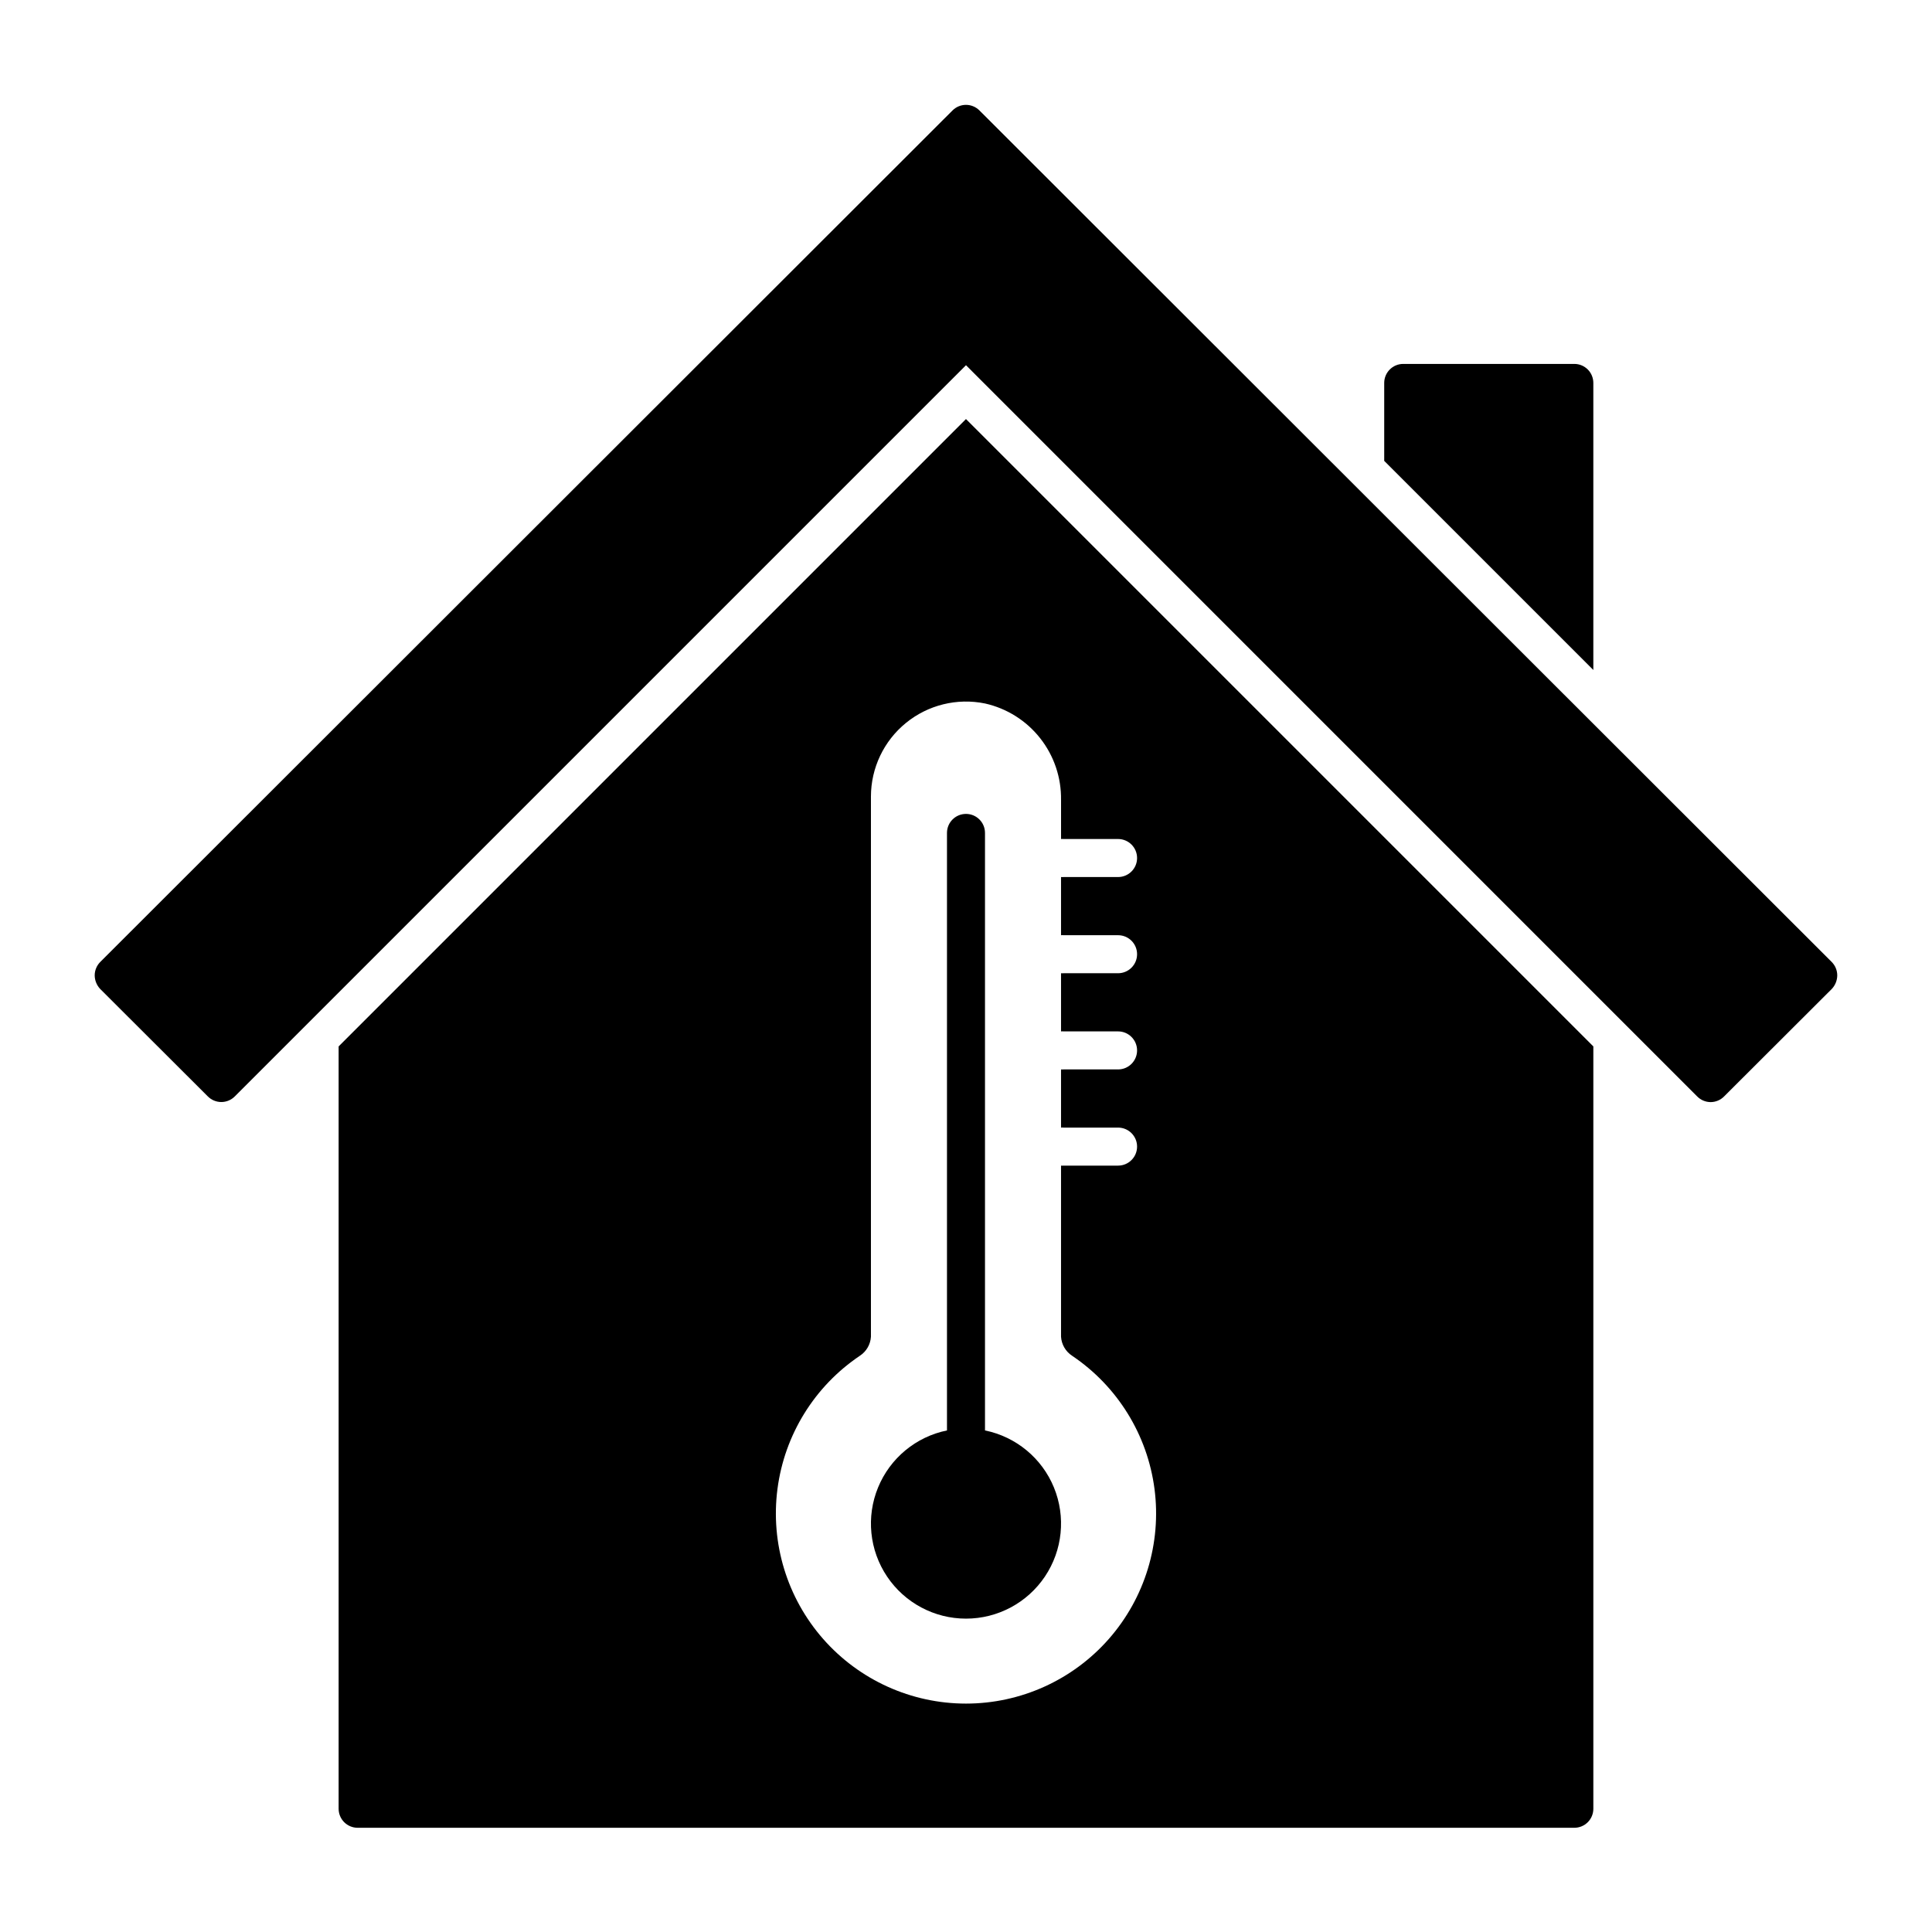
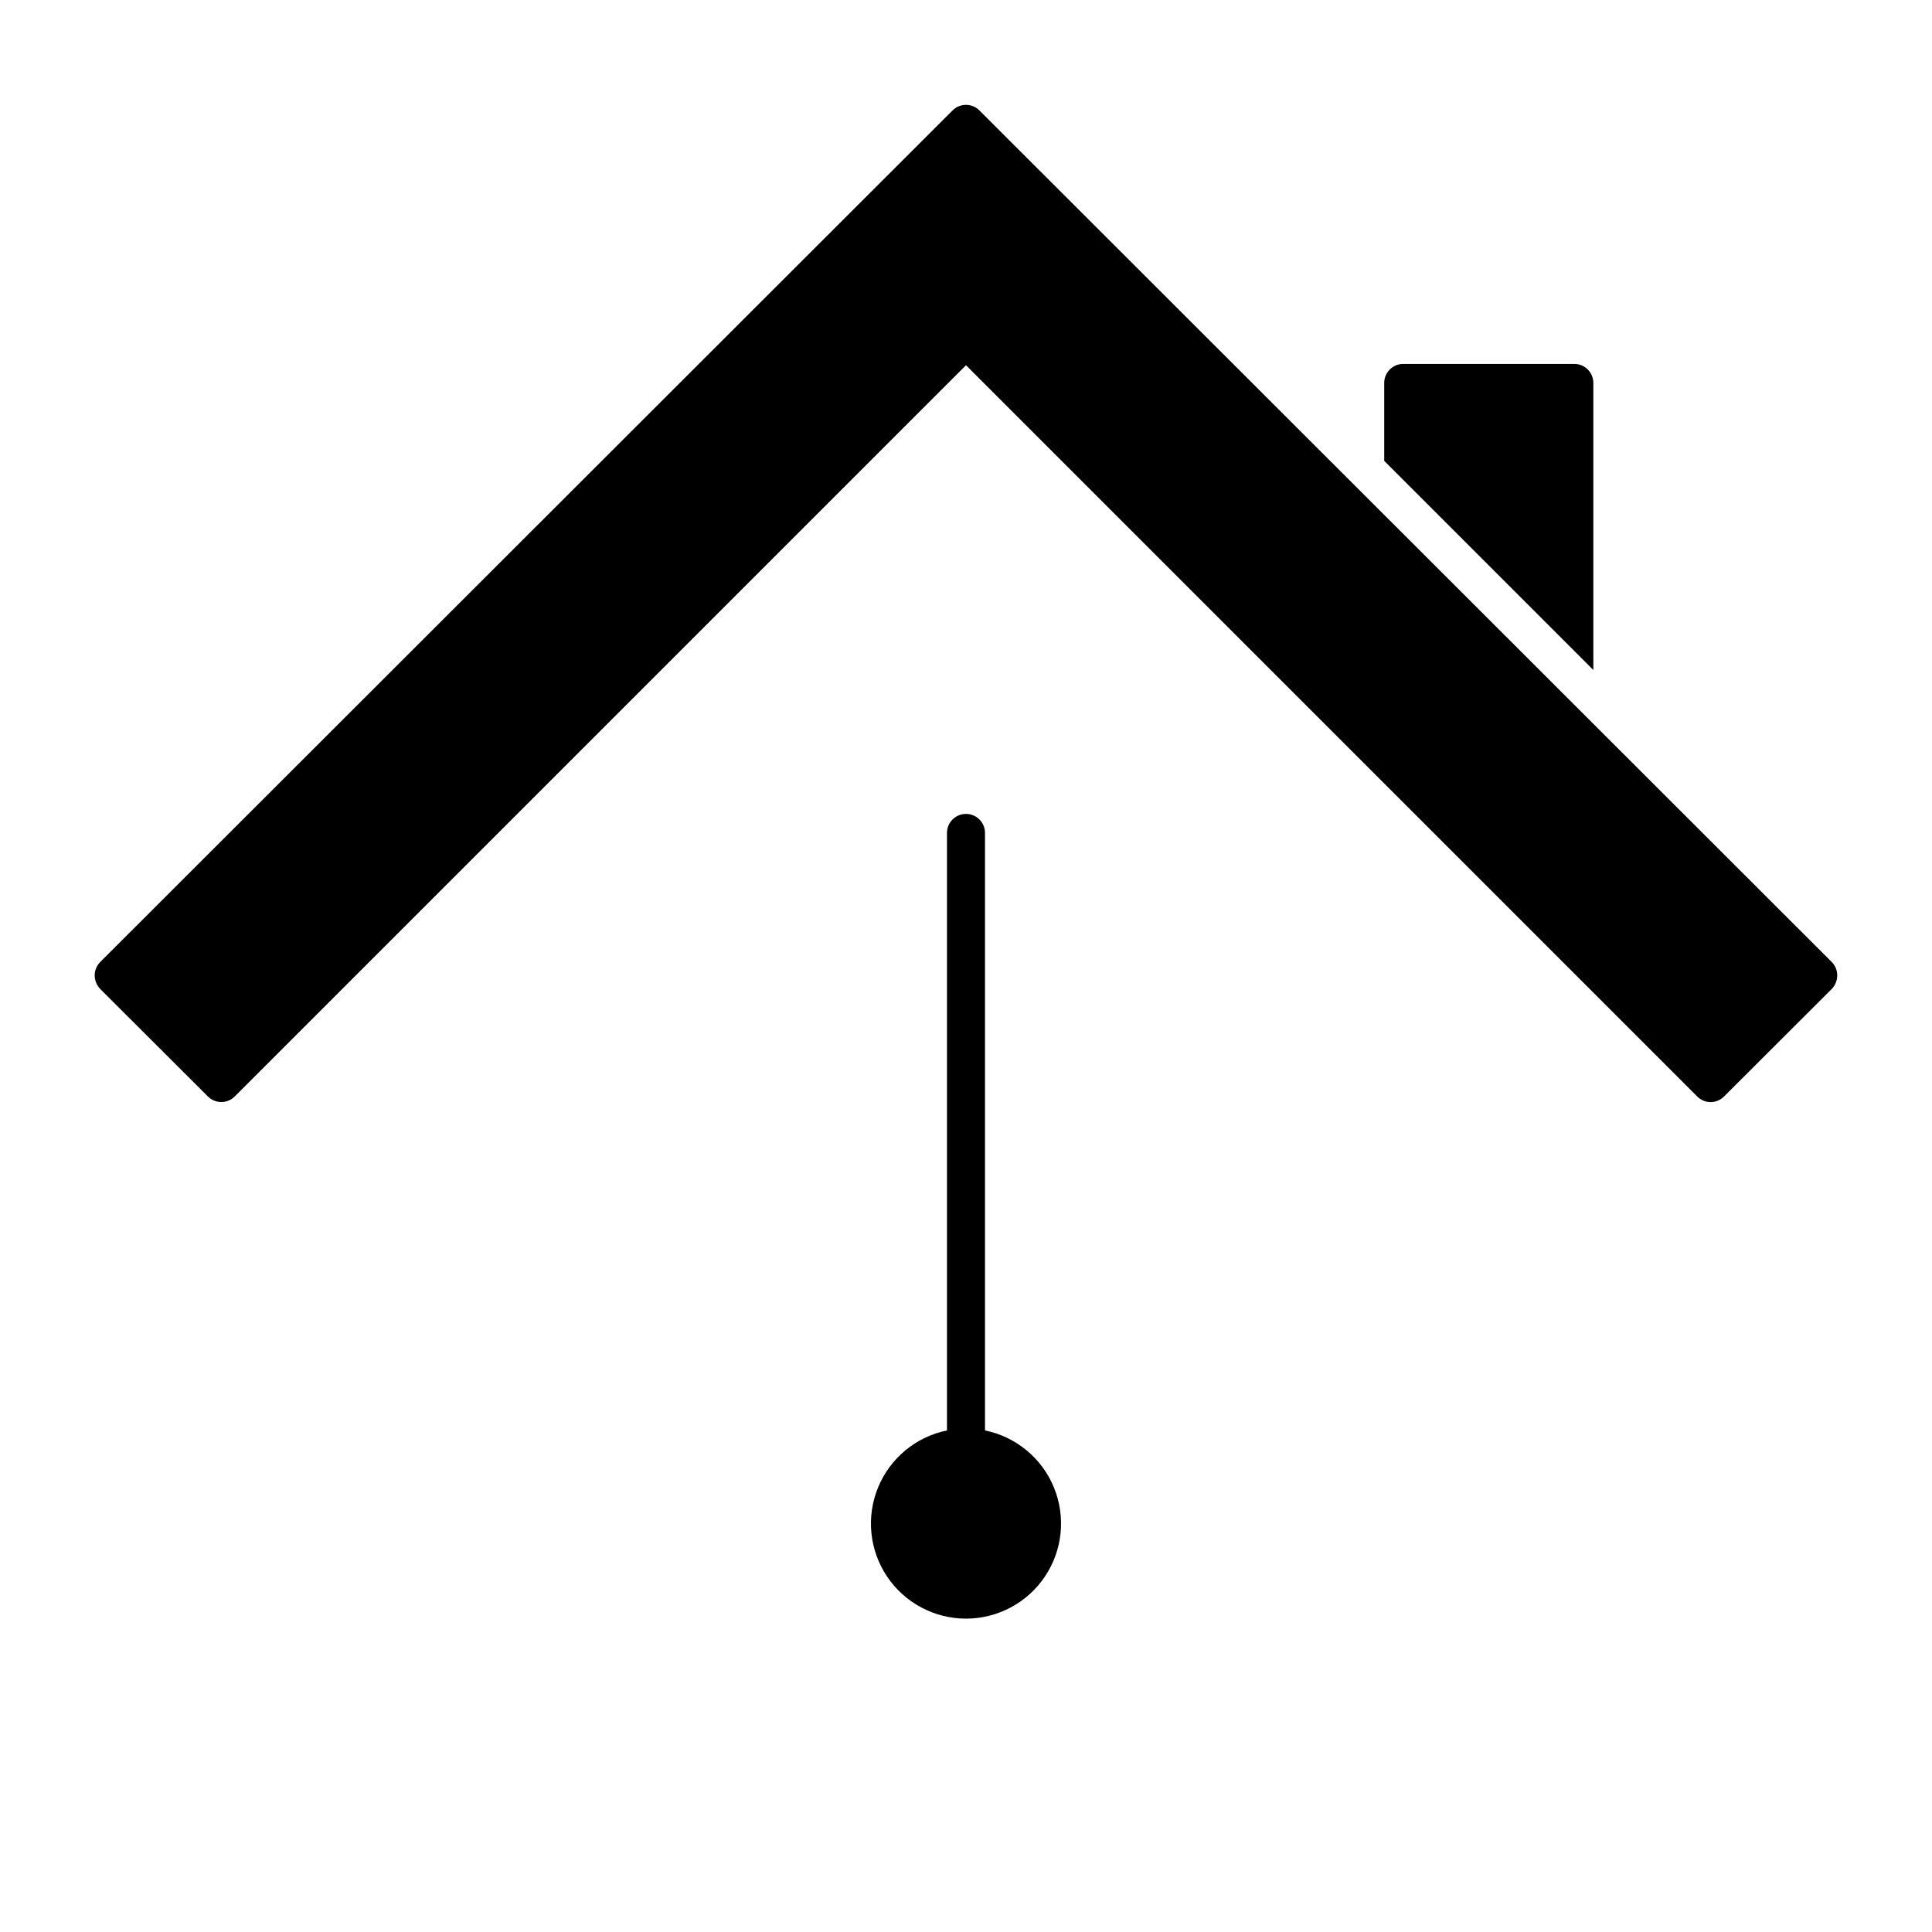
<svg xmlns="http://www.w3.org/2000/svg" fill="#000000" width="800px" height="800px" version="1.1" viewBox="144 144 512 512">
  <g>
    <path d="m629.43 398.94-225.86-225.66c-0.945-0.953-2.231-1.492-3.574-1.492s-2.633 0.539-3.578 1.492l-225.86 225.66c-0.941 0.949-1.469 2.238-1.461 3.574 0.02 1.336 0.543 2.613 1.461 3.578l28.516 28.465c0.945 0.953 2.234 1.492 3.578 1.492s2.633-0.539 3.578-1.492l193.77-193.77 193.76 193.77c0.945 0.961 2.234 1.508 3.578 1.512 1.348-0.004 2.637-0.551 3.578-1.512l28.516-28.465c0.922-0.965 1.441-2.242 1.461-3.578 0.008-1.336-0.52-2.625-1.461-3.574z" />
    <path d="m394.96 364.73v158.35c-8.23 1.68-15.078 7.352-18.266 15.121-3.191 7.769-2.297 16.617 2.383 23.59 4.676 6.977 12.523 11.164 20.922 11.164s16.242-4.188 20.922-11.164c4.676-6.973 5.57-15.82 2.383-23.59s-10.039-13.441-18.27-15.121v-158.35c0-2.781-2.254-5.035-5.035-5.035-2.785 0-5.039 2.254-5.039 5.035z" />
-     <path d="m233.74 421.31v202.03c0 1.336 0.531 2.617 1.477 3.562 0.941 0.945 2.223 1.477 3.562 1.477h322.44c1.336 0 2.617-0.531 3.562-1.477 0.945-0.945 1.473-2.227 1.473-3.562v-202.03l-166.26-166.26zm191.45-65.496v10.531h-0.004c0.234-0.023 0.473-0.023 0.707 0h14.41c2.781 0 5.035 2.258 5.035 5.039s-2.254 5.039-5.035 5.039h-14.41c-0.234 0.023-0.473 0.023-0.707 0v15.418-0.004c0.234-0.023 0.473-0.023 0.707 0h14.41c2.781 0 5.035 2.258 5.035 5.039s-2.254 5.039-5.035 5.039h-14.41c-0.234 0.023-0.473 0.023-0.707 0v15.418-0.004c0.234-0.023 0.473-0.023 0.707 0h14.41c2.781 0 5.035 2.258 5.035 5.039s-2.254 5.039-5.035 5.039h-14.41c-0.234 0.023-0.473 0.023-0.707 0v15.418c0.234-0.027 0.473-0.027 0.707 0h14.41c2.781 0 5.035 2.254 5.035 5.035 0 2.785-2.254 5.039-5.035 5.039h-14.41c-0.234 0.023-0.473 0.023-0.707 0v45.344c0.125 2.047 1.211 3.914 2.922 5.039 12.027 8.086 19.988 20.957 21.852 35.328 1.863 14.371-2.551 28.848-12.117 39.734s-23.355 17.125-37.844 17.125c-14.492 0-28.281-6.238-37.848-17.125s-13.98-25.363-12.117-39.734c1.863-14.371 9.824-27.242 21.852-35.328 1.715-1.125 2.797-2.992 2.922-5.039v-143.18c0.012-7.555 3.418-14.707 9.277-19.48 5.856-4.773 13.547-6.668 20.949-5.156 5.793 1.297 10.957 4.551 14.629 9.215 3.672 4.66 5.621 10.445 5.523 16.379z" />
    <path d="m566.25 245.48c0-1.336-0.527-2.617-1.473-3.562-0.945-0.945-2.227-1.477-3.562-1.477h-45.344c-2.781 0-5.039 2.258-5.039 5.039v20.656l55.418 55.418z" />
  </g>
</svg>